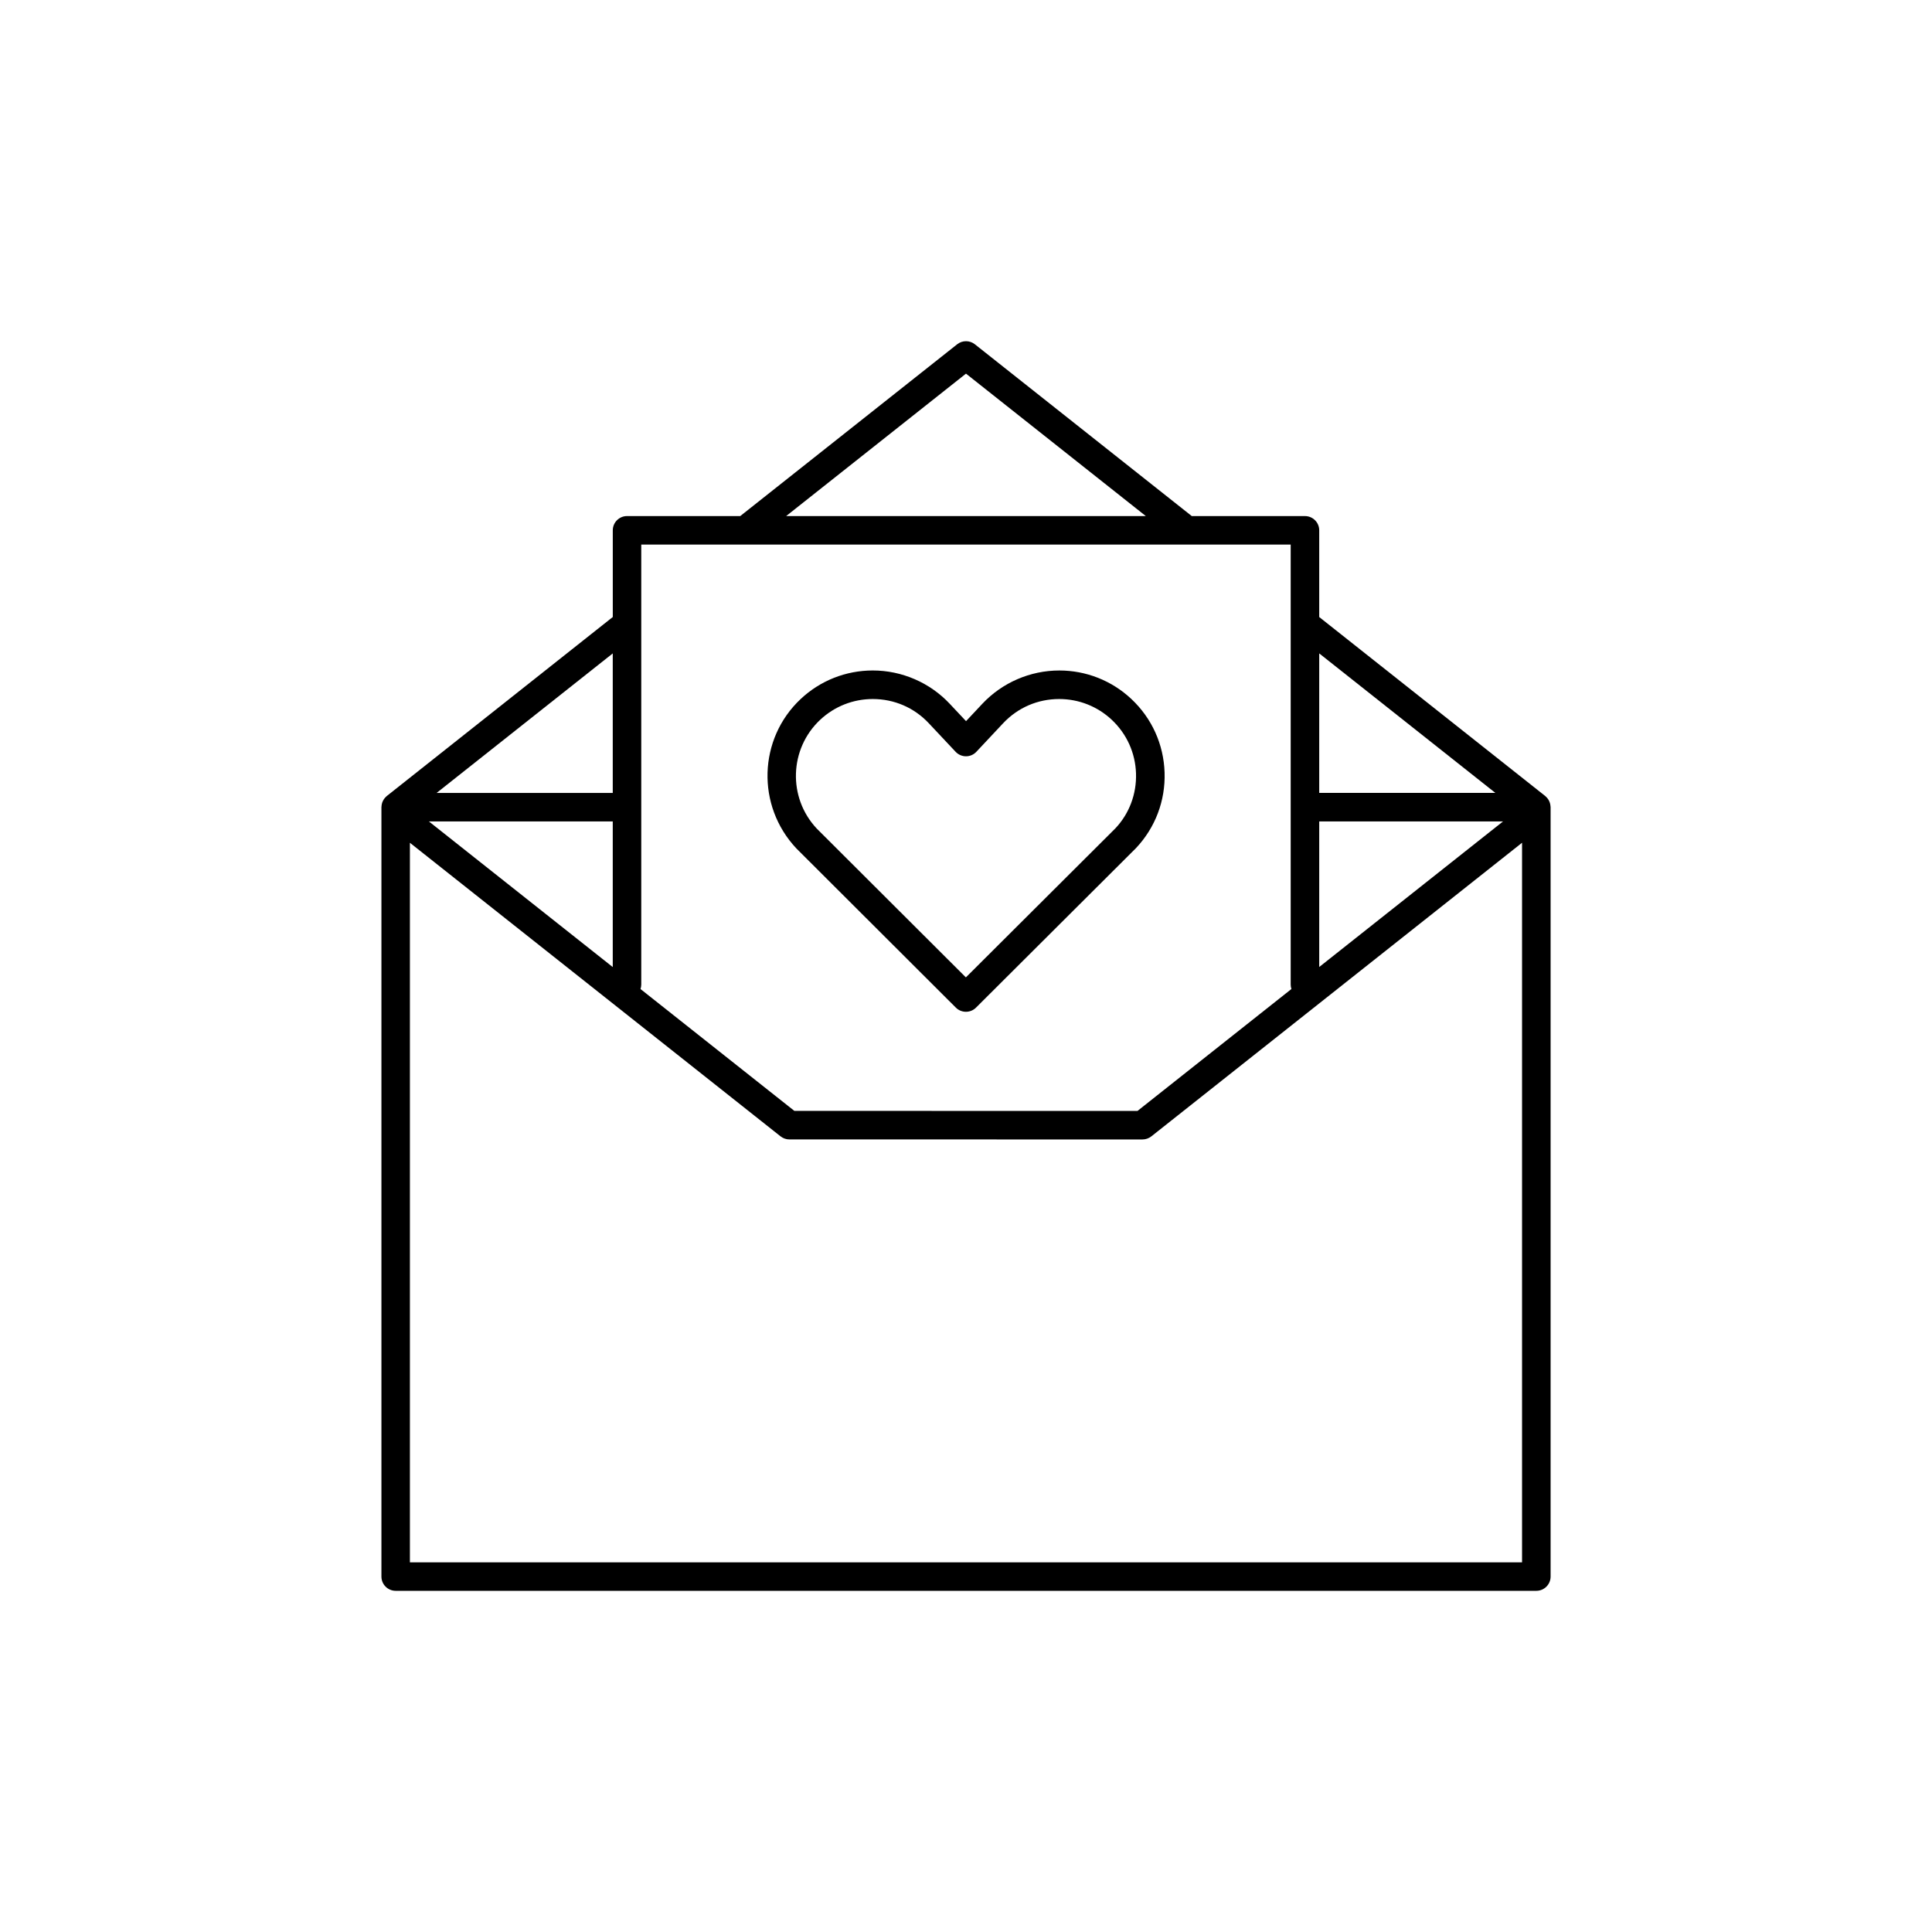
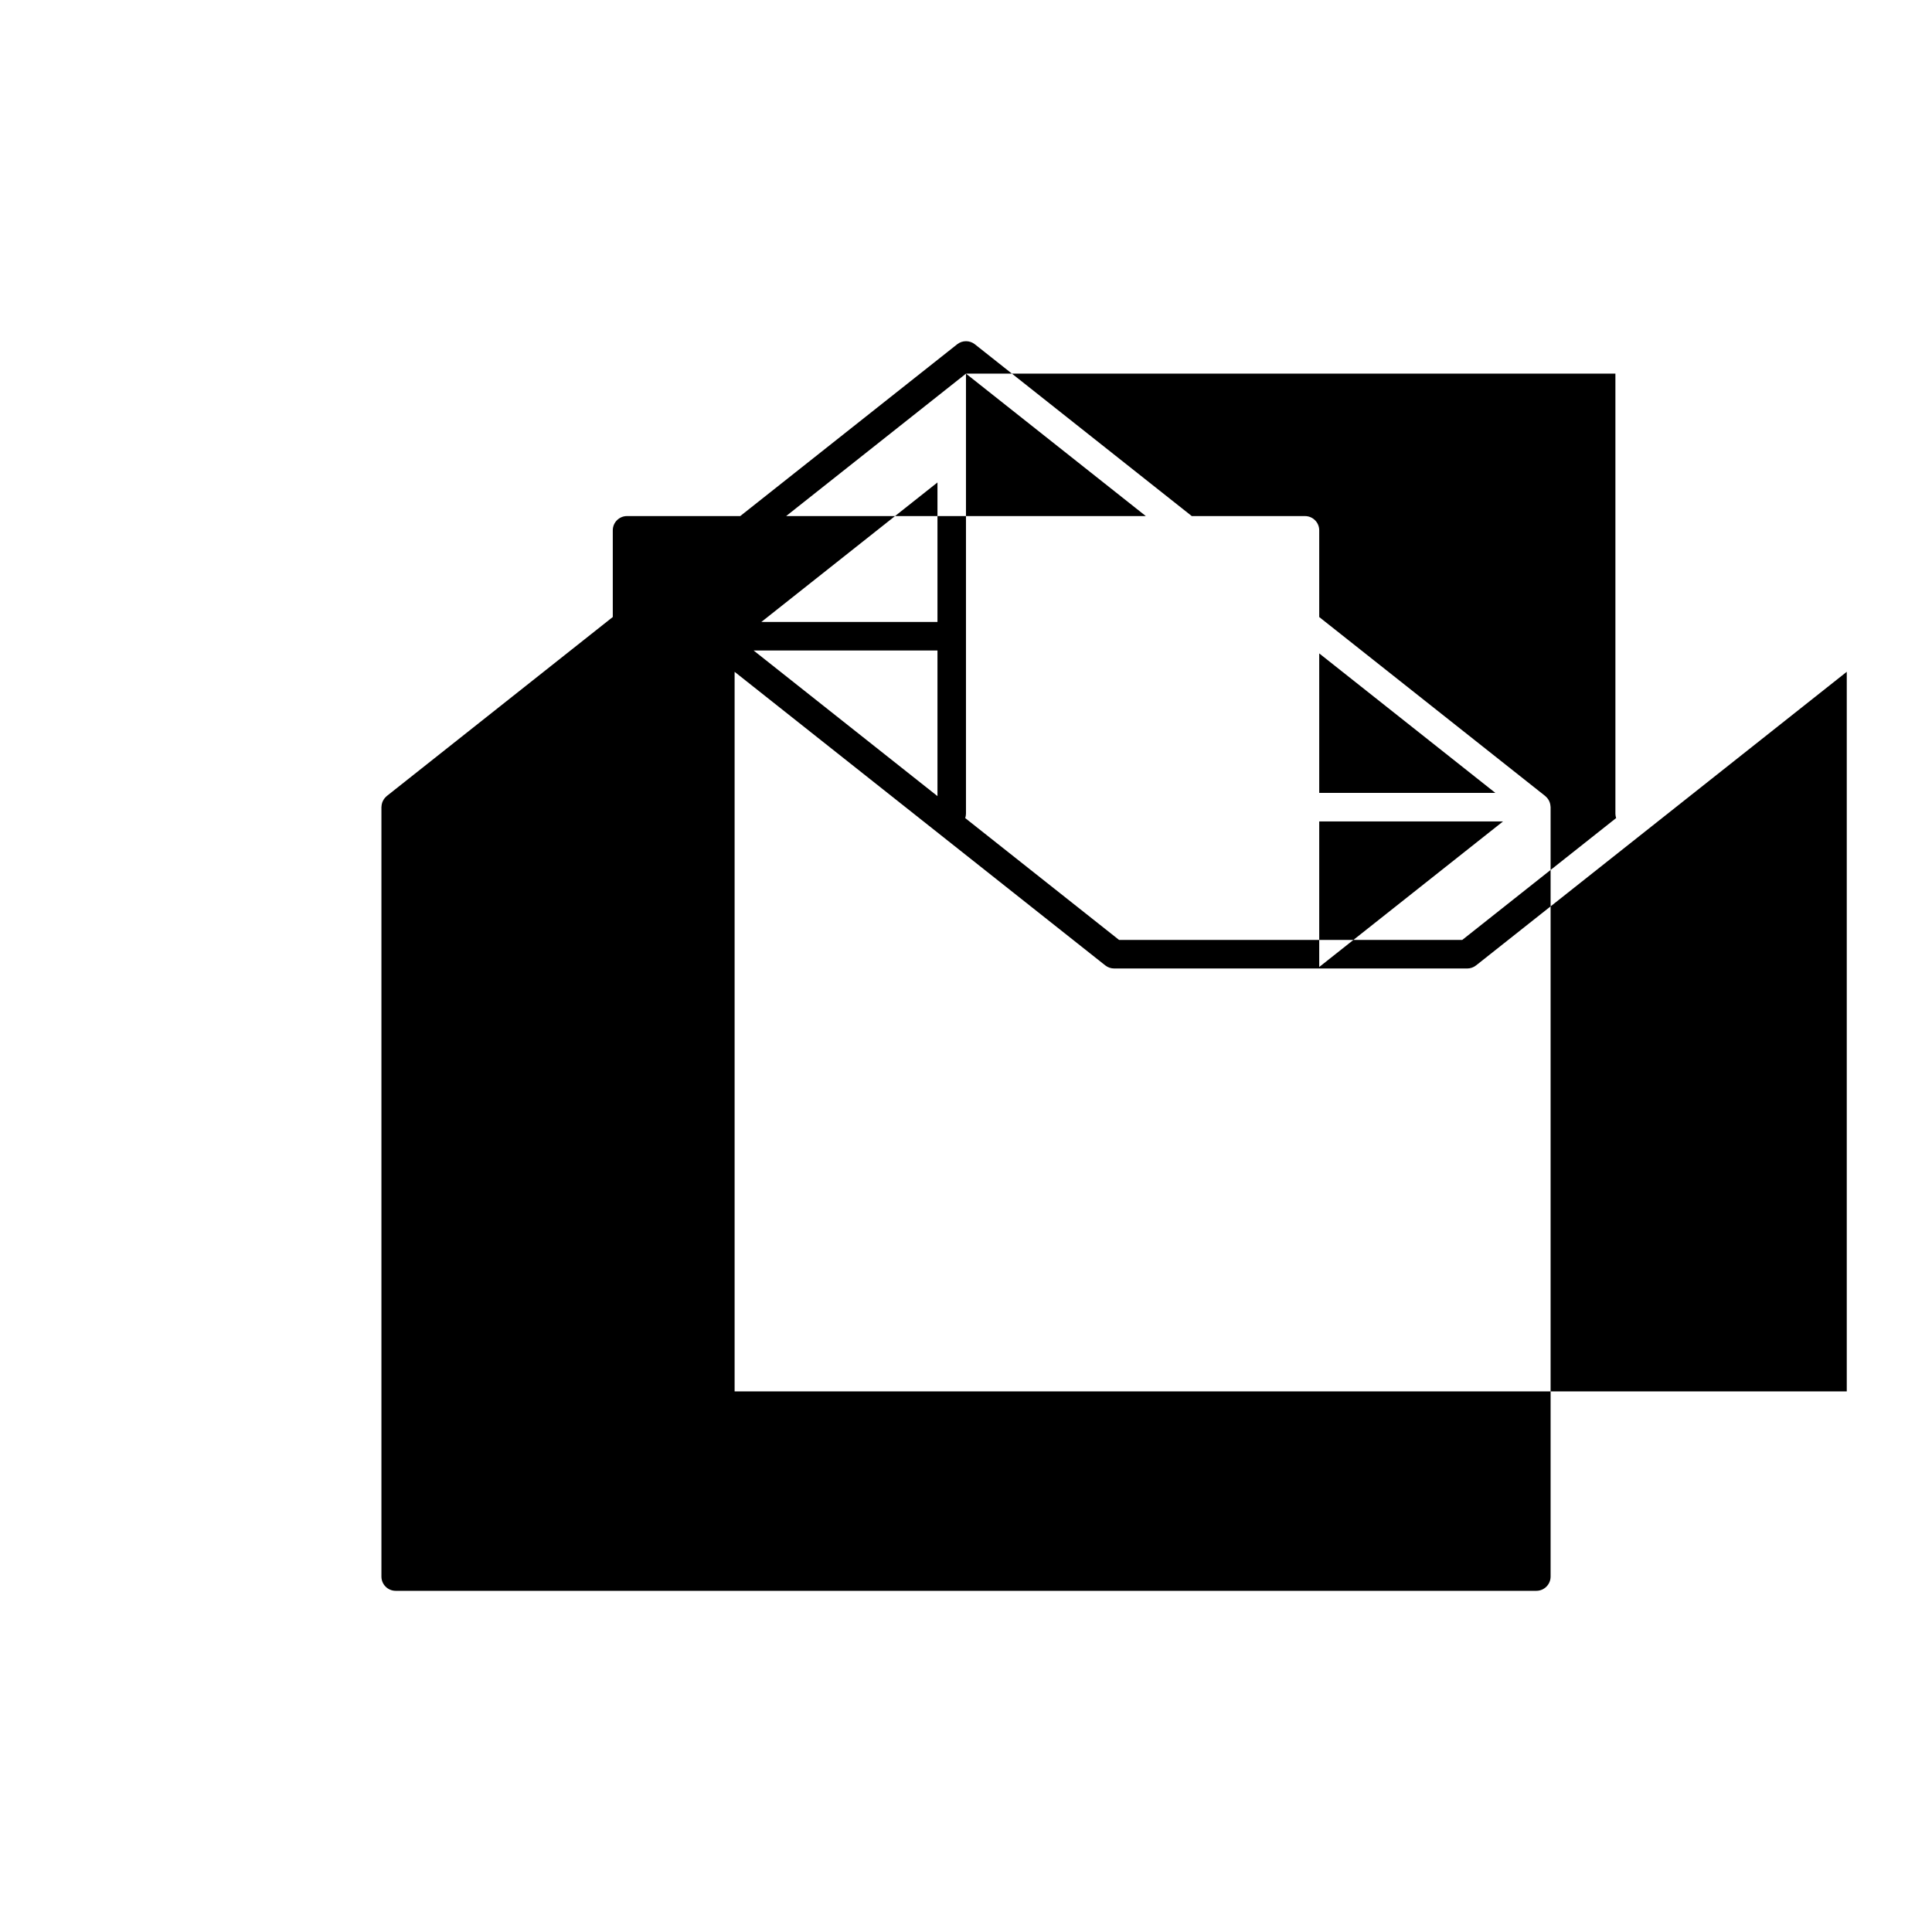
<svg xmlns="http://www.w3.org/2000/svg" fill="#000000" width="800px" height="800px" version="1.1" viewBox="144 144 512 512">
  <g>
-     <path d="m554.9 357.71c-0.008-0.137-0.02-0.273-0.043-0.406-0.02-0.117-0.047-0.23-0.07-0.34-0.031-0.125-0.066-0.246-0.113-0.367-0.043-0.109-0.09-0.219-0.137-0.324-0.055-0.113-0.117-0.223-0.18-0.332-0.059-0.102-0.129-0.199-0.199-0.293-0.074-0.098-0.152-0.195-0.238-0.289-0.086-0.098-0.18-0.18-0.273-0.266-0.055-0.047-0.098-0.102-0.152-0.148l-59.887-47.426v-22.977c0-2.086-1.691-3.777-3.777-3.777h-29.996l-57.484-45.527c-1.379-1.09-3.316-1.09-4.691 0l-57.488 45.523h-30c-2.086 0-3.777 1.691-3.777 3.777v22.973l-59.883 47.434c-0.055 0.047-0.102 0.102-0.152 0.148-0.098 0.086-0.188 0.172-0.273 0.266-0.086 0.094-0.16 0.188-0.238 0.289-0.07 0.098-0.137 0.191-0.199 0.293-0.066 0.109-0.125 0.219-0.18 0.332-0.055 0.105-0.098 0.215-0.141 0.324-0.047 0.121-0.082 0.242-0.113 0.367-0.027 0.113-0.055 0.223-0.07 0.34-0.023 0.137-0.035 0.27-0.043 0.406-0.004 0.066-0.02 0.129-0.02 0.195v203.9c0 2.086 1.691 3.777 3.777 3.777h302.29c2.086 0 3.777-1.691 3.777-3.777v-203.89c0.004-0.07-0.016-0.133-0.02-0.199zm-61.293 3.977h48.711l-48.711 38.578zm46.68-7.559h-46.68v-36.969zm-140.29-111.11 47.656 37.746h-95.316zm-86.051 45.305h172.1v116.63c0 0.402 0.078 0.785 0.195 1.145l-40.789 32.305-90.934-0.004-40.777-32.293c0.117-0.367 0.199-0.75 0.199-1.152v-116.63zm-7.559 111.96-48.723-38.59h48.723zm0-46.148h-46.68l46.68-36.973zm-53.758 203.9v-190.69l98.227 77.801c0.672 0.527 1.496 0.816 2.348 0.816l93.566 0.004c0.852 0 1.676-0.289 2.348-0.816l98.242-77.812v190.7z" />
-     <path d="m397.31 411.03c0.738 0.734 1.703 1.102 2.672 1.102 0.965 0 1.934-0.367 2.672-1.102l42.406-42.285c5.109-5.43 7.801-12.535 7.566-19.996-0.234-7.457-3.356-14.383-8.793-19.496-5.195-4.883-11.984-7.566-19.117-7.566-7.684 0-15.105 3.207-20.371 8.805l-4.336 4.621-4.344-4.625c-5.262-5.598-12.684-8.805-20.367-8.805-7.129 0-13.918 2.684-19.121 7.57-11.227 10.551-11.777 28.266-1.145 39.578zm-35.969-76.262c3.793-3.559 8.75-5.519 13.949-5.519 5.691 0 10.969 2.281 14.855 6.422l7.098 7.559c0.715 0.762 1.715 1.195 2.754 1.195 1.047 0 2.043-0.434 2.754-1.195l7.086-7.559c3.894-4.144 9.176-6.422 14.863-6.422 5.203 0 10.152 1.961 13.941 5.516 3.965 3.731 6.246 8.781 6.414 14.223 0.168 5.441-1.793 10.621-5.43 14.496l-39.656 39.535-39.527-39.445c-7.691-8.188-7.289-21.113 0.898-28.805z" />
+     <path d="m554.9 357.71c-0.008-0.137-0.02-0.273-0.043-0.406-0.02-0.117-0.047-0.23-0.07-0.34-0.031-0.125-0.066-0.246-0.113-0.367-0.043-0.109-0.09-0.219-0.137-0.324-0.055-0.113-0.117-0.223-0.18-0.332-0.059-0.102-0.129-0.199-0.199-0.293-0.074-0.098-0.152-0.195-0.238-0.289-0.086-0.098-0.18-0.18-0.273-0.266-0.055-0.047-0.098-0.102-0.152-0.148l-59.887-47.426v-22.977c0-2.086-1.691-3.777-3.777-3.777h-29.996l-57.484-45.527c-1.379-1.09-3.316-1.09-4.691 0l-57.488 45.523h-30c-2.086 0-3.777 1.691-3.777 3.777v22.973l-59.883 47.434c-0.055 0.047-0.102 0.102-0.152 0.148-0.098 0.086-0.188 0.172-0.273 0.266-0.086 0.094-0.16 0.188-0.238 0.289-0.07 0.098-0.137 0.191-0.199 0.293-0.066 0.109-0.125 0.219-0.18 0.332-0.055 0.105-0.098 0.215-0.141 0.324-0.047 0.121-0.082 0.242-0.113 0.367-0.027 0.113-0.055 0.223-0.07 0.34-0.023 0.137-0.035 0.27-0.043 0.406-0.004 0.066-0.02 0.129-0.02 0.195v203.9c0 2.086 1.691 3.777 3.777 3.777h302.29c2.086 0 3.777-1.691 3.777-3.777v-203.89c0.004-0.07-0.016-0.133-0.02-0.199zm-61.293 3.977h48.711l-48.711 38.578zm46.68-7.559h-46.68v-36.969zm-140.29-111.11 47.656 37.746h-95.316zh172.1v116.63c0 0.402 0.078 0.785 0.195 1.145l-40.789 32.305-90.934-0.004-40.777-32.293c0.117-0.367 0.199-0.75 0.199-1.152v-116.63zm-7.559 111.96-48.723-38.59h48.723zm0-46.148h-46.68l46.68-36.973zm-53.758 203.9v-190.69l98.227 77.801c0.672 0.527 1.496 0.816 2.348 0.816l93.566 0.004c0.852 0 1.676-0.289 2.348-0.816l98.242-77.812v190.7z" />
  </g>
</svg>